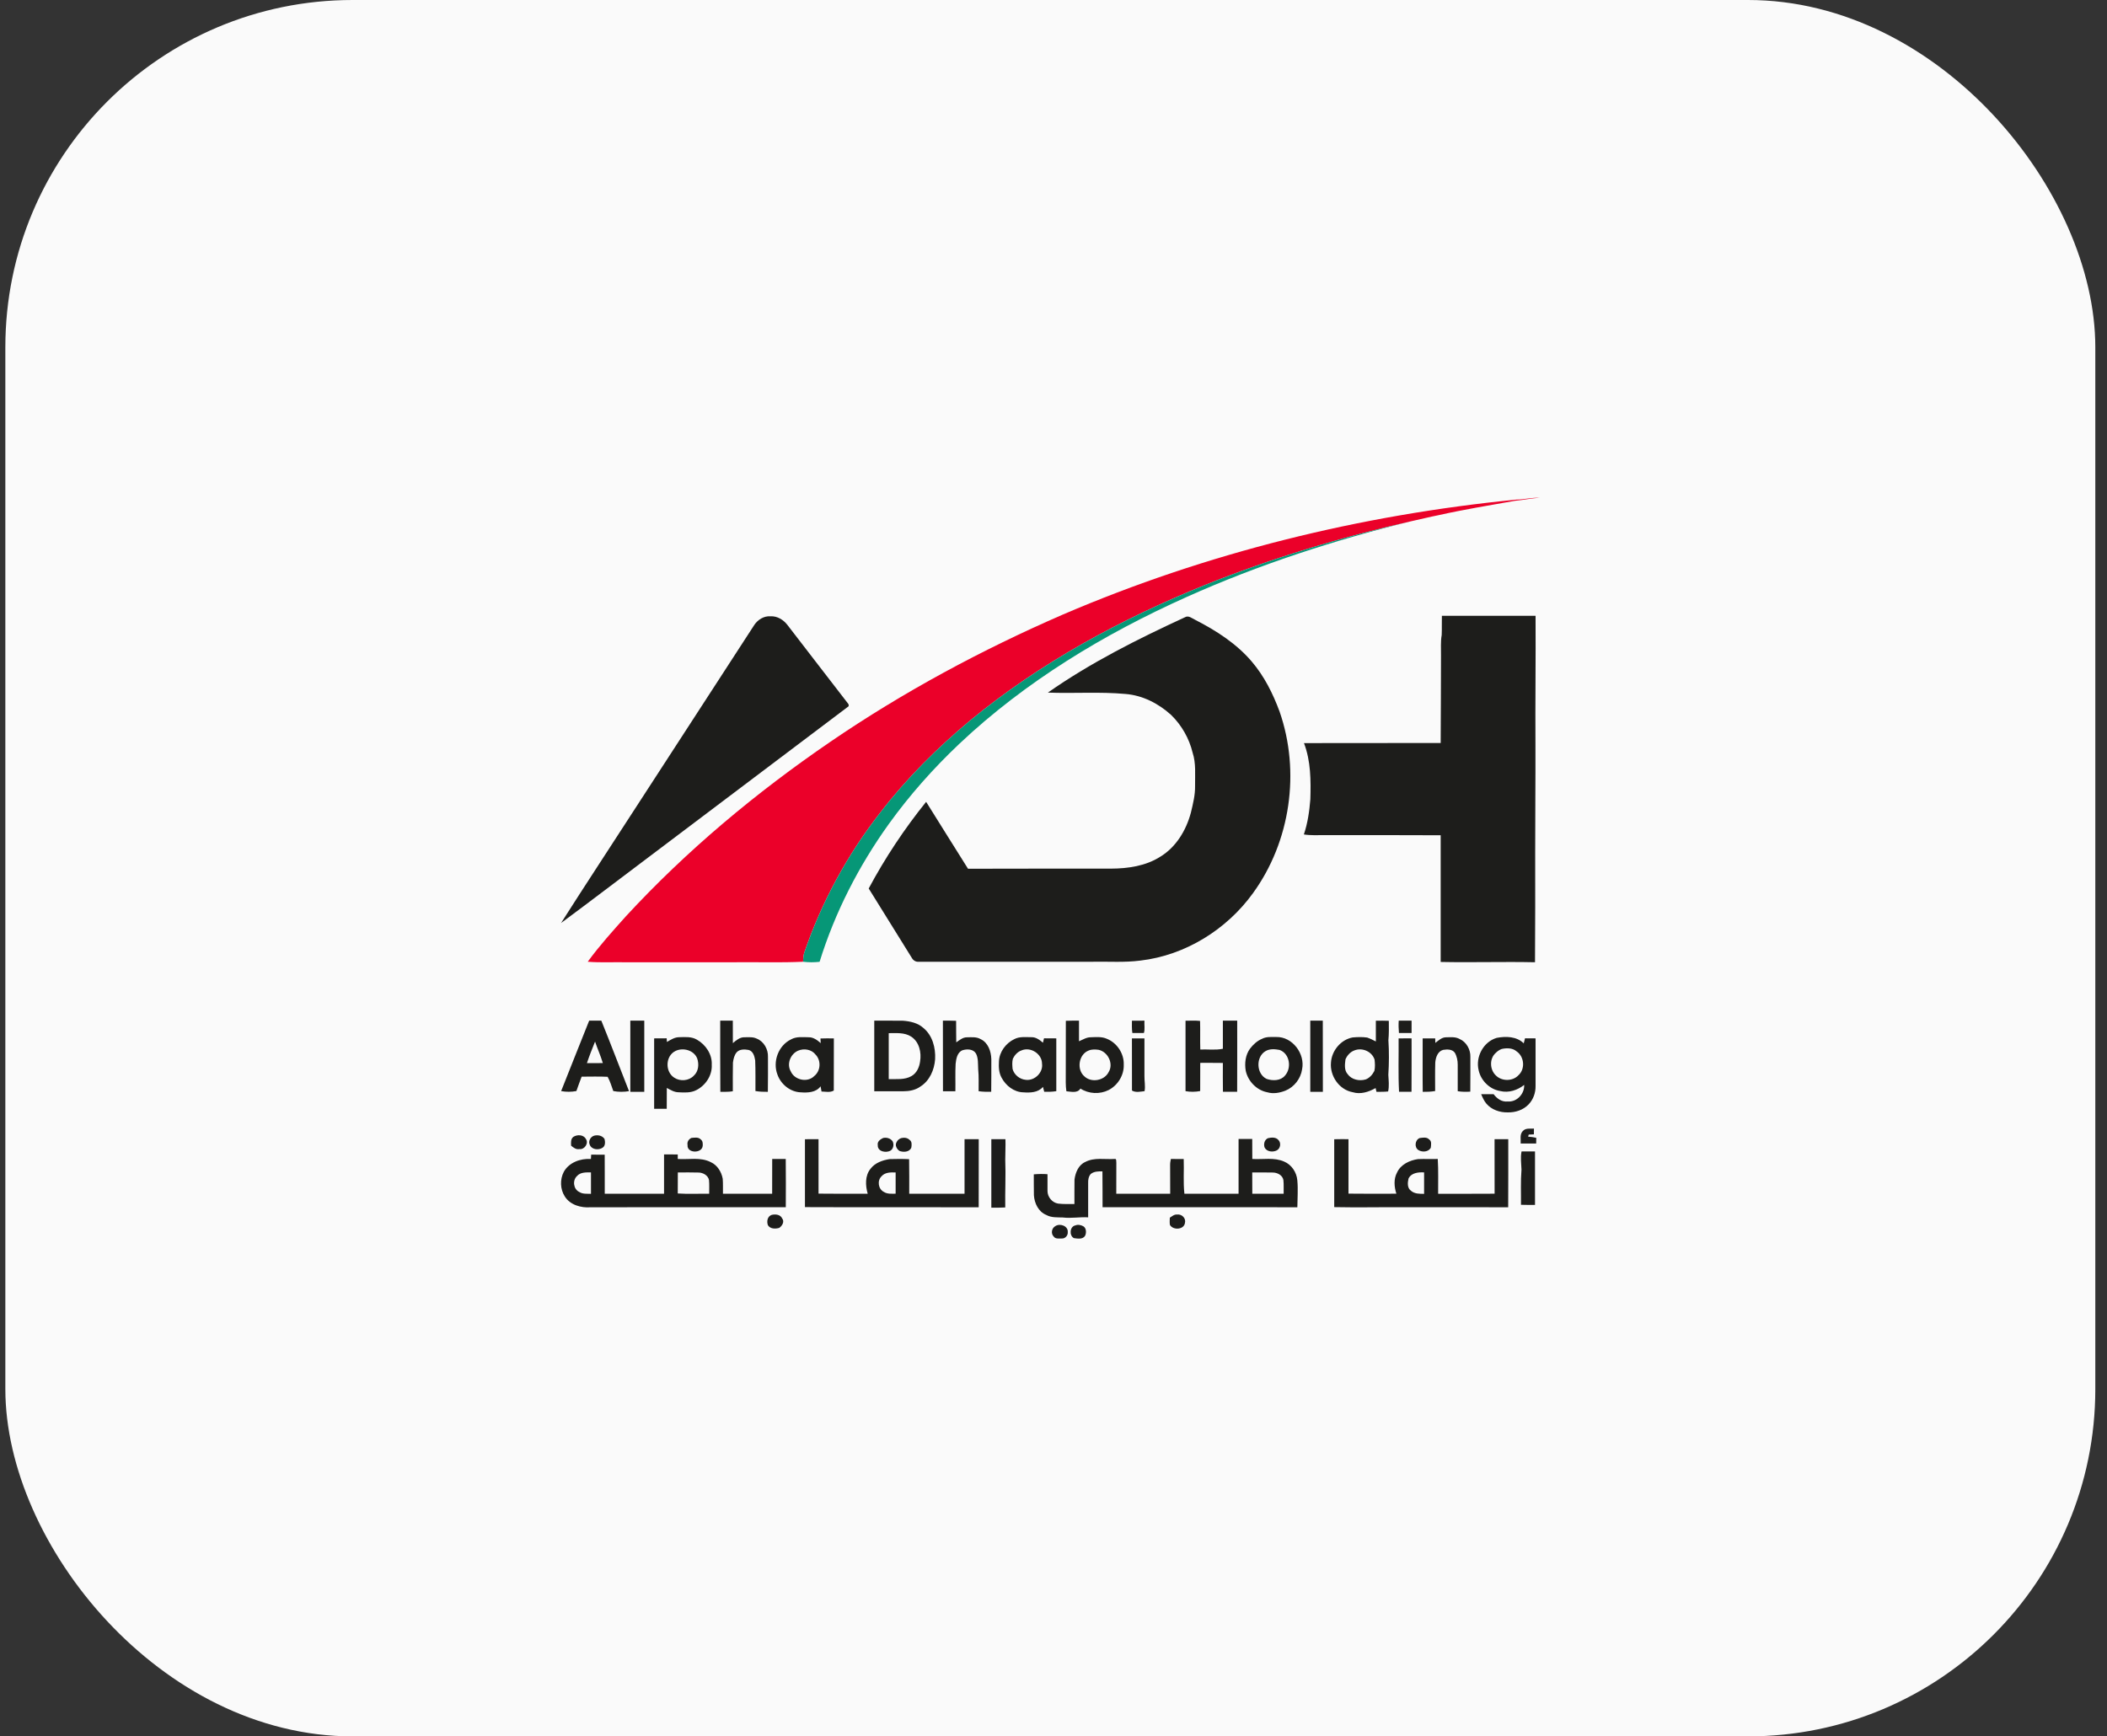
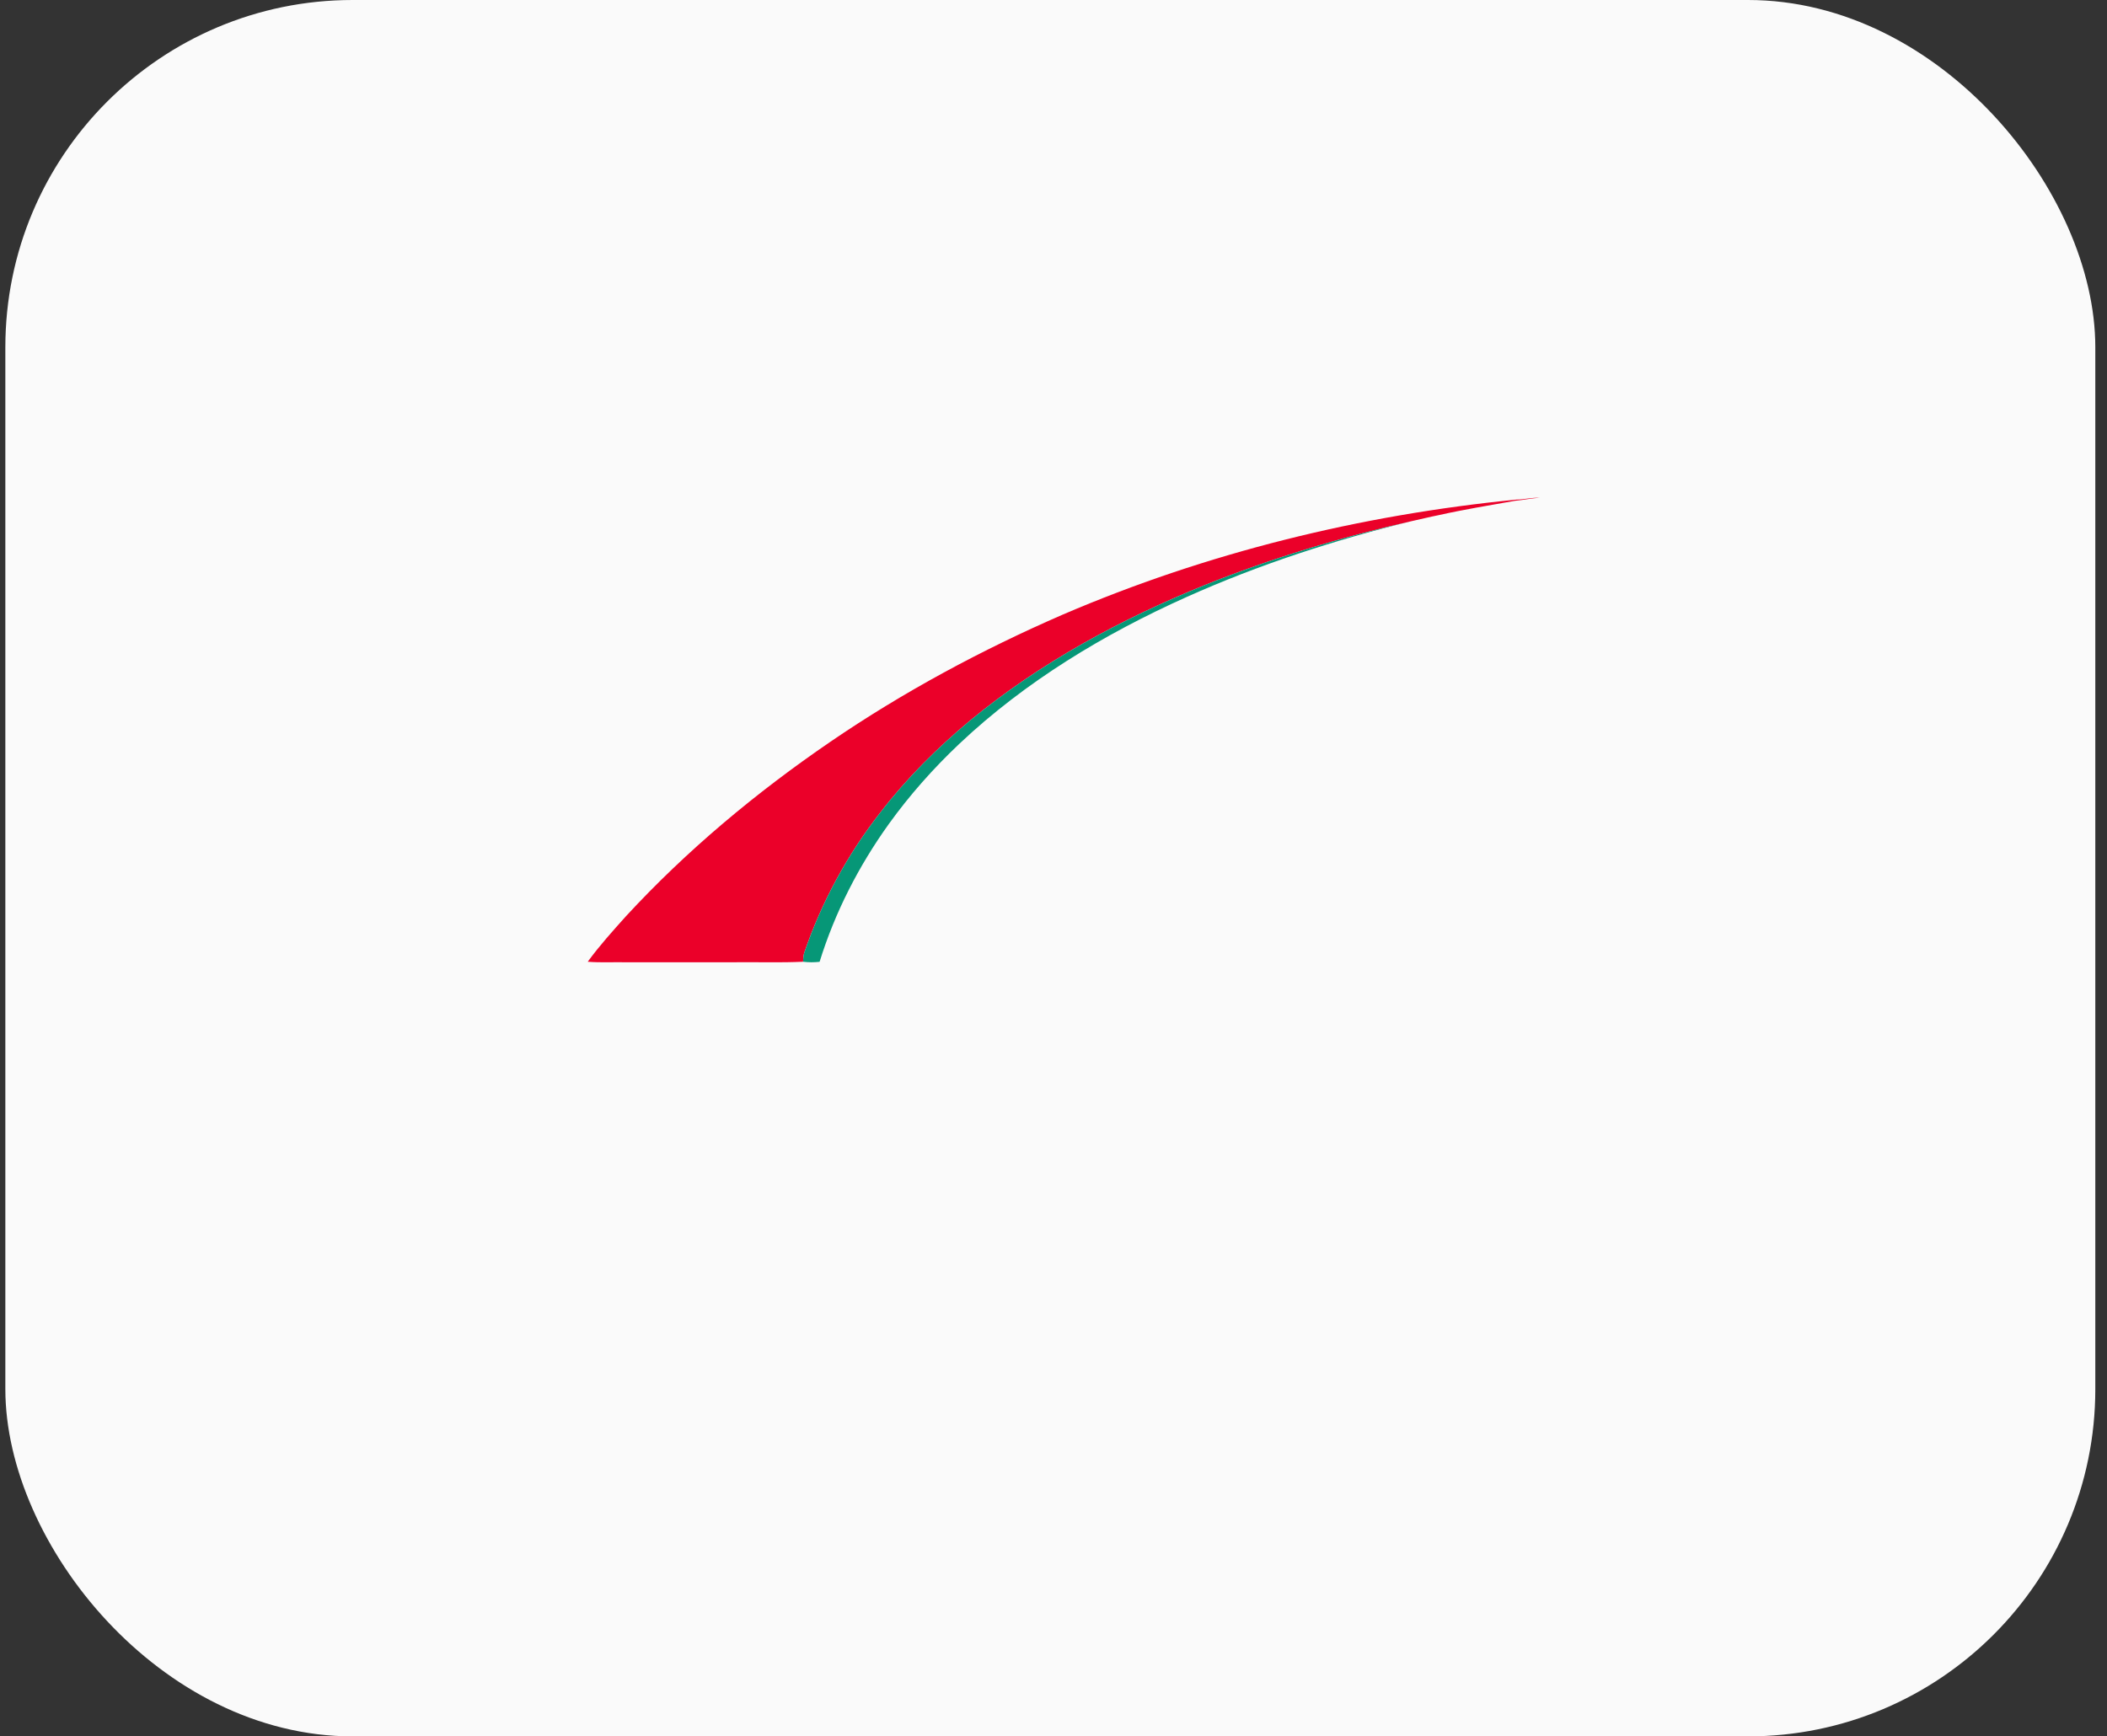
<svg xmlns="http://www.w3.org/2000/svg" width="91" height="75" viewBox="0 0 91 75" fill="none">
  <rect x="0" y="0" width="91" height="75" fill="#333333" stroke="none" />
  <rect x="0.231" width="90.264" height="75" rx="15" fill="#FAFAFA" />
  <path d="M65.505 21.579C65.836 21.576 66.164 21.48 66.495 21.504C66.14 21.517 65.79 21.6 65.435 21.63C64.339 21.827 63.24 22.004 62.155 22.247C61.746 22.327 61.345 22.429 60.938 22.517C57.904 23.207 54.915 24.113 52.029 25.273C48.405 26.746 44.918 28.63 41.897 31.122C40.473 32.309 39.151 33.626 38.02 35.097C36.596 36.917 35.478 38.973 34.733 41.157C34.695 41.279 34.692 41.41 34.684 41.541C33.699 41.587 32.711 41.552 31.723 41.563C30.138 41.563 28.553 41.563 26.968 41.563C26.44 41.555 25.91 41.584 25.384 41.541C25.885 40.854 26.456 40.221 27.024 39.587C29.655 36.733 32.66 34.23 35.866 32.038C39.019 29.884 42.398 28.069 45.904 26.545C52.12 23.875 58.771 22.239 65.505 21.579Z" fill="#EB0029" />
  <path d="M52.029 25.273C54.915 24.113 57.904 23.207 60.938 22.517C57.627 23.327 54.371 24.388 51.262 25.781C47.694 27.379 44.291 29.432 41.442 32.119C40.319 33.18 39.288 34.34 38.386 35.594C37.086 37.406 36.057 39.416 35.398 41.544C35.161 41.571 34.921 41.571 34.684 41.541C34.692 41.41 34.695 41.279 34.733 41.157C35.478 38.973 36.596 36.917 38.02 35.097C39.151 33.626 40.473 32.309 41.897 31.122C44.918 28.63 48.405 26.746 52.029 25.273Z" fill="#069777" />
-   <path d="M32.584 26.984C32.738 26.759 33.002 26.599 33.279 26.62C33.572 26.604 33.839 26.773 34.011 26.997C34.883 28.122 35.745 29.256 36.62 30.381C36.669 30.429 36.674 30.512 36.604 30.542C33.734 32.707 30.866 34.872 27.996 37.037C26.741 37.978 25.495 38.935 24.232 39.868C25.29 38.203 26.378 36.556 27.447 34.899C29.159 32.261 30.872 29.623 32.584 26.984ZM51.175 26.663C51.329 26.567 51.482 26.709 51.62 26.773C52.524 27.235 53.402 27.799 54.064 28.577C54.603 29.208 54.977 29.959 55.263 30.732C56.17 33.33 55.736 36.35 54.113 38.582C52.979 40.151 51.192 41.266 49.248 41.491C48.572 41.579 47.888 41.528 47.207 41.541C44.699 41.541 42.191 41.541 39.681 41.541C39.557 41.555 39.442 41.485 39.383 41.378C38.763 40.377 38.142 39.376 37.519 38.377C38.225 37.056 39.059 35.802 39.999 34.634C40.597 35.599 41.205 36.559 41.808 37.524C43.865 37.521 45.925 37.516 47.985 37.519C48.717 37.516 49.479 37.406 50.106 37.008C50.796 36.591 51.232 35.861 51.434 35.099C51.525 34.72 51.622 34.335 51.614 33.942C51.609 33.463 51.66 32.974 51.509 32.512C51.361 31.897 51.035 31.325 50.58 30.881C50.039 30.389 49.35 30.034 48.612 29.975C47.498 29.873 46.375 29.959 45.257 29.916C47.105 28.622 49.129 27.607 51.175 26.663ZM62.274 26.599C63.622 26.599 64.971 26.599 66.32 26.599C66.331 28.467 66.304 30.338 66.315 32.207C66.32 33.733 66.302 35.26 66.304 36.786C66.308 38.377 66.305 39.97 66.296 41.563C64.936 41.533 63.58 41.579 62.222 41.55C62.225 39.724 62.222 37.901 62.222 36.078C60.55 36.067 58.879 36.075 57.206 36.072C56.908 36.07 56.609 36.091 56.313 36.043C56.48 35.551 56.552 35.035 56.593 34.522C56.617 33.709 56.614 32.87 56.318 32.097C58.286 32.089 60.254 32.1 62.222 32.092C62.231 30.83 62.231 29.566 62.236 28.302C62.241 28.013 62.214 27.719 62.266 27.43C62.279 27.155 62.266 26.877 62.274 26.599Z" fill="#1D1D1B" />
-   <path fill-rule="evenodd" clip-rule="evenodd" d="M52.815 44.086C53.022 44.086 53.228 44.086 53.434 44.086C53.434 45.11 53.437 46.134 53.432 47.158C53.227 47.159 53.022 47.159 52.818 47.158C52.81 46.741 52.815 46.326 52.815 45.912C52.489 45.907 52.161 45.909 51.838 45.909C51.835 46.313 51.835 46.719 51.835 47.126C51.625 47.166 51.412 47.168 51.202 47.131C51.205 46.115 51.202 45.102 51.202 44.089C51.412 44.089 51.622 44.075 51.83 44.097C51.843 44.508 51.827 44.92 51.84 45.332C52.163 45.319 52.495 45.367 52.815 45.3C52.812 44.893 52.815 44.49 52.815 44.086ZM60.41 44.086C60.595 44.086 60.78 44.086 60.965 44.086C60.965 44.263 60.965 44.442 60.965 44.618C60.782 44.618 60.602 44.618 60.419 44.618C60.405 44.442 60.397 44.263 60.41 44.086ZM25.446 44.086C25.621 44.086 25.796 44.086 25.971 44.086C26.381 45.097 26.766 46.115 27.167 47.131C26.941 47.168 26.712 47.171 26.488 47.126C26.413 46.92 26.351 46.703 26.243 46.511C25.869 46.492 25.495 46.505 25.121 46.505C25.045 46.711 24.964 46.917 24.894 47.126C24.676 47.168 24.453 47.168 24.235 47.128C24.641 46.115 25.037 45.099 25.446 44.086ZM25.7 44.99C25.578 45.297 25.452 45.605 25.349 45.92C25.578 45.92 25.807 45.923 26.036 45.917C25.942 45.602 25.805 45.3 25.7 44.99ZM27.223 44.086C27.424 44.084 27.625 44.084 27.826 44.086C27.826 45.113 27.824 46.136 27.826 47.16C27.625 47.162 27.424 47.162 27.223 47.16C27.223 46.136 27.223 45.111 27.223 44.086ZM31.106 44.086C31.287 44.086 31.468 44.086 31.65 44.086C31.65 44.41 31.65 44.733 31.652 45.056C31.795 44.936 31.954 44.797 32.156 44.803C32.331 44.805 32.519 44.781 32.681 44.861C32.993 44.982 33.182 45.327 33.168 45.653C33.166 46.155 33.174 46.658 33.163 47.16C32.983 47.163 32.805 47.155 32.627 47.126C32.624 46.684 32.635 46.243 32.616 45.802C32.587 45.626 32.53 45.399 32.328 45.35C32.156 45.321 31.946 45.31 31.817 45.452C31.712 45.575 31.677 45.741 31.655 45.896C31.644 46.31 31.652 46.724 31.65 47.136C31.472 47.166 31.292 47.158 31.111 47.16C31.101 46.136 31.109 45.11 31.106 44.086ZM37.759 44.086C38.174 44.089 38.591 44.081 39.005 44.089C39.315 44.113 39.641 44.185 39.878 44.399C40.274 44.722 40.414 45.262 40.387 45.752C40.354 46.206 40.153 46.679 39.754 46.93C39.539 47.088 39.264 47.136 39.003 47.136C38.588 47.136 38.174 47.136 37.759 47.136C37.759 46.119 37.759 45.102 37.759 44.086ZM38.384 44.626C38.384 45.289 38.384 45.949 38.384 46.612C38.712 46.602 39.067 46.652 39.364 46.481C39.593 46.353 39.706 46.096 39.738 45.848C39.803 45.463 39.703 45.003 39.355 44.776C39.067 44.589 38.712 44.626 38.384 44.626ZM40.723 44.086C40.914 44.086 41.106 44.084 41.294 44.092C41.297 44.402 41.294 44.712 41.3 45.022C41.442 44.928 41.585 44.8 41.768 44.805C41.965 44.803 42.177 44.779 42.355 44.885C42.678 45.035 42.805 45.415 42.815 45.749C42.813 46.219 42.818 46.687 42.81 47.158C42.63 47.16 42.447 47.16 42.266 47.133C42.263 46.815 42.279 46.497 42.247 46.182C42.234 45.957 42.258 45.714 42.153 45.508C42.037 45.308 41.765 45.302 41.569 45.364C41.34 45.458 41.297 45.733 41.273 45.949C41.251 46.345 41.27 46.741 41.262 47.136C41.082 47.136 40.904 47.136 40.726 47.136C40.723 46.118 40.726 45.102 40.723 44.086ZM46.033 44.092C46.221 44.084 46.412 44.086 46.601 44.086C46.604 44.383 46.601 44.68 46.601 44.976C46.765 44.907 46.924 44.803 47.107 44.803C47.339 44.797 47.586 44.77 47.804 44.869C48.249 45.046 48.553 45.516 48.534 45.989C48.55 46.438 48.281 46.877 47.88 47.083C47.498 47.275 47.024 47.251 46.663 47.019C46.534 47.232 46.262 47.152 46.057 47.136C46.017 46.885 46.033 46.631 46.03 46.377C46.033 45.615 46.03 44.853 46.033 44.092ZM47.029 45.372C46.585 45.532 46.485 46.201 46.84 46.497C47.139 46.778 47.697 46.676 47.88 46.31C48.106 45.949 47.853 45.433 47.449 45.345C47.309 45.327 47.161 45.319 47.029 45.372ZM48.887 44.089C49.067 44.086 49.248 44.086 49.428 44.086C49.414 44.263 49.458 44.45 49.404 44.618C49.237 44.621 49.07 44.615 48.906 44.618C48.876 44.444 48.889 44.265 48.887 44.089ZM56.59 44.086C56.77 44.086 56.951 44.086 57.131 44.086C57.134 45.11 57.131 46.136 57.134 47.16C56.952 47.162 56.771 47.162 56.59 47.16C56.59 46.136 56.59 45.111 56.59 44.086ZM59.422 44.089C59.608 44.086 59.797 44.084 59.982 44.092C59.985 44.37 59.99 44.65 59.964 44.931C59.996 45.428 59.993 45.928 59.961 46.425C59.974 46.666 60.004 46.906 59.953 47.144C59.786 47.163 59.619 47.158 59.449 47.16C59.441 47.117 59.42 47.037 59.411 46.997C59.115 47.166 58.76 47.281 58.421 47.176C57.836 47.069 57.43 46.471 57.484 45.893C57.516 45.383 57.907 44.907 58.418 44.811C58.628 44.792 58.841 44.786 59.048 44.816C59.177 44.859 59.301 44.923 59.422 44.984C59.422 44.685 59.422 44.386 59.422 44.089ZM58.485 45.375C58.313 45.441 58.184 45.589 58.111 45.754C58.084 45.968 58.047 46.222 58.205 46.398C58.378 46.639 58.717 46.706 58.989 46.623C59.156 46.556 59.28 46.412 59.358 46.257C59.395 46.096 59.385 45.925 59.366 45.765C59.25 45.412 58.825 45.233 58.485 45.375ZM61.991 45.046C62.126 44.944 62.266 44.808 62.446 44.805C62.645 44.803 62.858 44.776 63.038 44.877C63.337 45.006 63.515 45.337 63.504 45.653C63.501 46.153 63.509 46.652 63.501 47.152C63.318 47.163 63.135 47.163 62.958 47.133C62.958 46.751 62.958 46.369 62.958 45.987C62.958 45.808 62.922 45.623 62.831 45.468C62.715 45.313 62.497 45.321 62.327 45.348C62.09 45.412 62.007 45.677 61.988 45.893C61.975 46.305 61.983 46.714 61.983 47.126C61.805 47.155 61.627 47.163 61.447 47.16C61.436 46.39 61.447 45.62 61.444 44.851C61.622 44.851 61.802 44.851 61.986 44.851C61.986 44.915 61.987 44.98 61.991 45.046ZM28.252 44.851C28.432 44.851 28.613 44.851 28.793 44.848C28.796 44.888 28.801 44.968 28.804 45.006C28.968 44.91 29.143 44.797 29.342 44.8C29.598 44.794 29.87 44.77 30.099 44.907C30.481 45.121 30.764 45.546 30.74 45.989C30.767 46.447 30.473 46.888 30.069 47.088C29.832 47.211 29.552 47.192 29.294 47.179C29.113 47.174 28.955 47.075 28.799 46.992C28.796 47.291 28.796 47.591 28.796 47.893C28.614 47.893 28.433 47.893 28.252 47.893C28.252 46.88 28.255 45.864 28.252 44.851ZM29.178 45.393C28.734 45.605 28.715 46.294 29.124 46.551C29.375 46.719 29.757 46.687 29.964 46.463C30.172 46.278 30.198 45.963 30.11 45.714C29.97 45.364 29.507 45.236 29.178 45.393ZM34.162 44.896C34.396 44.763 34.673 44.8 34.929 44.803C35.131 44.8 35.301 44.928 35.446 45.056C35.441 44.989 35.437 44.922 35.435 44.856C35.627 44.849 35.82 44.848 36.014 44.853C36.011 45.605 36.014 46.353 36.011 47.104C35.853 47.2 35.656 47.15 35.481 47.147C35.468 47.072 35.452 46.997 35.441 46.922C35.244 47.19 34.889 47.203 34.587 47.182C34.132 47.168 33.726 46.837 33.578 46.417C33.362 45.858 33.615 45.161 34.162 44.896ZM34.463 45.385C34.138 45.53 33.968 45.957 34.151 46.273C34.313 46.652 34.875 46.778 35.169 46.476C35.449 46.251 35.47 45.805 35.223 45.551C35.05 45.324 34.717 45.273 34.463 45.385ZM43.809 44.883C44.032 44.765 44.296 44.8 44.541 44.8C44.738 44.792 44.902 44.917 45.045 45.038C45.059 44.974 45.074 44.91 45.09 44.848C45.265 44.851 45.443 44.851 45.621 44.851C45.621 45.612 45.621 46.372 45.621 47.131C45.449 47.16 45.271 47.163 45.099 47.158C45.081 47.086 45.063 47.016 45.045 46.946C44.837 47.195 44.495 47.203 44.197 47.182C43.793 47.174 43.44 46.893 43.257 46.548C43.138 46.334 43.13 46.083 43.144 45.845C43.16 45.436 43.44 45.059 43.809 44.883ZM44.116 45.372C43.949 45.431 43.825 45.57 43.747 45.725C43.706 45.869 43.72 46.024 43.733 46.174C43.801 46.425 44.04 46.62 44.304 46.642C44.687 46.69 45.061 46.324 45.004 45.941C45.002 45.519 44.509 45.201 44.116 45.372ZM48.887 44.853C49.067 44.851 49.248 44.851 49.428 44.851C49.428 45.391 49.428 45.931 49.428 46.473C49.423 46.692 49.474 46.912 49.433 47.131C49.256 47.15 49.051 47.203 48.889 47.104C48.887 46.353 48.889 45.605 48.887 44.853ZM54.514 44.867C54.7 44.77 54.915 44.794 55.12 44.792C55.82 44.773 56.374 45.519 56.237 46.185C56.178 46.588 55.898 46.954 55.516 47.109C55.268 47.206 54.99 47.257 54.732 47.179C54.272 47.091 53.903 46.703 53.803 46.254C53.747 45.928 53.787 45.572 53.986 45.297C54.124 45.115 54.299 44.955 54.514 44.867ZM54.662 45.399C54.229 45.647 54.253 46.385 54.705 46.602C54.964 46.692 55.306 46.687 55.494 46.463C55.796 46.131 55.707 45.508 55.263 45.35C55.066 45.313 54.843 45.294 54.662 45.399ZM63.862 46.23C63.719 45.658 64.061 45 64.643 44.829C65.039 44.754 65.502 44.763 65.809 45.065C65.827 44.992 65.846 44.919 65.865 44.848C66.016 44.851 66.17 44.851 66.32 44.851C66.323 45.535 66.323 46.219 66.32 46.906C66.326 47.195 66.223 47.492 66.019 47.703C65.79 47.944 65.448 48.056 65.12 48.048C64.78 48.056 64.419 47.935 64.196 47.671C64.094 47.55 64.032 47.406 63.97 47.262C64.147 47.259 64.328 47.259 64.508 47.262C64.651 47.452 64.864 47.607 65.117 47.577C65.513 47.612 65.849 47.24 65.828 46.861C65.542 47.088 65.16 47.216 64.796 47.126C64.339 47.053 63.959 46.676 63.862 46.23ZM64.853 45.31C64.759 45.348 64.673 45.404 64.603 45.476C64.32 45.722 64.339 46.203 64.605 46.452C64.861 46.711 65.327 46.711 65.577 46.447C65.882 46.176 65.836 45.642 65.504 45.415C65.327 45.26 65.071 45.26 64.853 45.31ZM60.405 44.853C60.591 44.848 60.779 44.851 60.965 44.851C60.962 45.62 60.97 46.388 60.962 47.158C60.782 47.158 60.602 47.158 60.424 47.158C60.383 46.39 60.413 45.62 60.405 44.853ZM65.768 48.855C65.887 48.716 66.086 48.756 66.25 48.748C66.249 48.83 66.248 48.913 66.248 48.997C66.172 49 66.098 49.004 66.024 49.007C66.016 49.029 66.005 49.074 66 49.096C66.118 49.103 66.235 49.12 66.35 49.146C66.348 49.227 66.347 49.309 66.347 49.392C66.124 49.395 65.9 49.395 65.677 49.392C65.688 49.213 65.628 48.999 65.768 48.855ZM24.765 49.104C24.927 48.999 25.199 49.005 25.301 49.192C25.436 49.376 25.25 49.662 25.024 49.633C24.881 49.66 24.768 49.571 24.666 49.486C24.66 49.355 24.644 49.194 24.765 49.104ZM25.675 49.05C25.837 49.015 26.02 49.053 26.111 49.2C26.141 49.328 26.149 49.499 26.02 49.577C25.848 49.689 25.551 49.657 25.471 49.446C25.395 49.288 25.511 49.087 25.675 49.05ZM29.859 49.152C29.994 49.138 30.163 49.106 30.268 49.218C30.355 49.283 30.357 49.398 30.349 49.496C30.317 49.833 29.66 49.82 29.695 49.459C29.668 49.325 29.738 49.211 29.859 49.152ZM54.762 49.162C54.907 49.128 55.093 49.112 55.203 49.229C55.341 49.355 55.308 49.603 55.144 49.689C54.974 49.777 54.716 49.751 54.619 49.569C54.565 49.422 54.608 49.232 54.762 49.162ZM61.312 49.157C61.45 49.138 61.619 49.104 61.724 49.216C61.846 49.293 61.805 49.459 61.794 49.579C61.689 49.761 61.428 49.777 61.261 49.676C61.075 49.558 61.111 49.24 61.312 49.157ZM38.141 49.154C38.289 49.12 38.454 49.165 38.548 49.291C38.618 49.419 38.594 49.611 38.464 49.697C38.268 49.815 37.891 49.74 37.91 49.459C37.88 49.309 38.02 49.211 38.141 49.154ZM38.917 49.16C39.043 49.128 39.186 49.138 39.283 49.235C39.396 49.309 39.377 49.459 39.358 49.577C39.272 49.767 39.019 49.777 38.847 49.713C38.731 49.633 38.642 49.472 38.72 49.339C38.755 49.253 38.833 49.194 38.917 49.16ZM53.493 49.197C53.689 49.197 53.886 49.197 54.083 49.197C54.083 49.486 54.083 49.772 54.086 50.06C54.544 50.09 55.028 49.98 55.462 50.173C55.782 50.306 56 50.635 56.03 50.977C56.068 51.365 56.035 51.755 56.032 52.146C53.227 52.14 50.424 52.146 47.619 52.143C47.616 51.627 47.621 51.111 47.613 50.595C47.441 50.593 47.25 50.593 47.107 50.71C47.016 50.814 46.991 50.961 46.997 51.095C46.999 51.592 46.997 52.087 46.997 52.581C46.63 52.56 46.264 52.632 45.895 52.587C45.656 52.579 45.405 52.6 45.187 52.477C44.851 52.341 44.676 51.974 44.654 51.63C44.644 51.328 44.654 51.026 44.649 50.724C44.845 50.707 45.045 50.702 45.241 50.718C45.241 50.959 45.239 51.199 45.241 51.44C45.239 51.699 45.44 51.948 45.704 51.988C45.936 52.015 46.17 52.004 46.404 52.007C46.407 51.654 46.399 51.303 46.407 50.951C46.445 50.651 46.577 50.32 46.873 50.189C47.263 49.983 47.716 50.087 48.136 50.06C48.235 50.036 48.203 50.173 48.214 50.229C48.212 50.675 48.211 51.119 48.211 51.563C48.986 51.563 49.764 51.563 50.54 51.563C50.537 51.151 50.54 50.739 50.537 50.328C50.535 50.237 50.551 50.149 50.569 50.06C50.754 50.06 50.939 50.061 51.124 50.063C51.143 50.563 51.097 51.066 51.154 51.563C51.932 51.56 52.713 51.566 53.493 51.563C53.491 50.774 53.493 49.986 53.493 49.197ZM54.083 50.643C54.083 50.951 54.083 51.255 54.086 51.563C54.535 51.563 54.988 51.563 55.44 51.563C55.435 51.365 55.451 51.164 55.429 50.967C55.389 50.761 55.174 50.649 54.977 50.646C54.678 50.638 54.382 50.643 54.083 50.643ZM34.765 49.208C34.962 49.203 35.158 49.205 35.352 49.205C35.352 49.988 35.352 50.774 35.352 51.557C36.06 51.568 36.768 51.56 37.476 51.563C37.374 51.21 37.352 50.777 37.603 50.477C37.794 50.226 38.114 50.114 38.419 50.066C38.699 50.058 38.981 50.055 39.264 50.069C39.275 50.566 39.267 51.066 39.269 51.563C40.064 51.56 40.861 51.563 41.658 51.563C41.658 50.777 41.658 49.991 41.658 49.205C41.862 49.203 42.067 49.203 42.271 49.205C42.269 50.184 42.271 51.164 42.269 52.146C39.767 52.14 37.266 52.151 34.765 52.14C34.762 51.162 34.765 50.184 34.765 49.208ZM38.077 50.804C37.877 50.991 37.926 51.36 38.174 51.483C38.324 51.581 38.51 51.56 38.682 51.56C38.682 51.255 38.682 50.948 38.682 50.643C38.472 50.635 38.225 50.633 38.077 50.804ZM42.815 49.205C43.017 49.205 43.219 49.205 43.424 49.205C43.435 49.499 43.416 49.793 43.416 50.087C43.443 50.777 43.405 51.464 43.416 52.154C43.217 52.167 43.015 52.164 42.815 52.164C42.813 51.178 42.815 50.191 42.815 49.205ZM57.624 49.208C57.828 49.203 58.033 49.203 58.24 49.205C58.24 49.989 58.24 50.773 58.24 51.557C58.93 51.56 59.619 51.568 60.308 51.56C60.214 51.263 60.184 50.924 60.34 50.641C60.499 50.296 60.879 50.119 61.24 50.066C61.525 50.053 61.81 50.069 62.096 50.06C62.128 50.56 62.107 51.06 62.112 51.563C62.925 51.563 63.738 51.566 64.551 51.56C64.551 50.777 64.551 49.991 64.549 49.205C64.748 49.205 64.945 49.205 65.141 49.205C65.141 50.184 65.144 51.164 65.138 52.146C63.66 52.143 62.179 52.146 60.701 52.143C59.675 52.138 58.65 52.162 57.624 52.14C57.626 51.162 57.626 50.184 57.624 49.208ZM60.833 50.908C60.79 51.084 60.774 51.317 60.941 51.434C61.097 51.571 61.312 51.566 61.506 51.566C61.508 51.257 61.508 50.949 61.506 50.641C61.261 50.625 60.949 50.657 60.833 50.908ZM65.715 49.734C65.908 49.734 66.102 49.734 66.296 49.734C66.299 50.504 66.296 51.274 66.296 52.044C66.094 52.044 65.892 52.047 65.69 52.039C65.696 51.533 65.671 51.026 65.712 50.52C65.704 50.258 65.661 49.996 65.715 49.734ZM25.532 49.873C25.726 49.876 25.92 49.876 26.117 49.876C26.122 50.438 26.117 50.999 26.119 51.563C26.973 51.563 27.826 51.563 28.68 51.563C28.68 50.996 28.68 50.429 28.68 49.863C28.877 49.863 29.076 49.863 29.272 49.865C29.272 49.93 29.272 49.995 29.272 50.06C29.749 50.093 30.255 49.97 30.697 50.197C30.982 50.325 31.16 50.617 31.214 50.916C31.232 51.133 31.219 51.349 31.224 51.563C31.933 51.563 32.641 51.563 33.349 51.563C33.349 51.063 33.349 50.563 33.351 50.06C33.547 50.06 33.742 50.06 33.936 50.06C33.944 50.756 33.941 51.451 33.938 52.143C31.13 52.146 28.319 52.143 25.508 52.146C25.096 52.18 24.625 52.047 24.394 51.68C24.192 51.368 24.178 50.943 24.351 50.614C24.577 50.208 25.075 50.031 25.522 50.06C25.524 49.999 25.527 49.935 25.532 49.873ZM24.919 50.798C24.717 50.988 24.765 51.365 25.018 51.485C25.169 51.584 25.355 51.557 25.524 51.566C25.524 51.255 25.527 50.948 25.524 50.641C25.314 50.638 25.069 50.627 24.919 50.798ZM29.275 50.643C29.275 50.945 29.272 51.247 29.272 51.55C29.725 51.581 30.177 51.555 30.629 51.563C30.627 51.365 30.64 51.167 30.621 50.969C30.581 50.769 30.368 50.651 30.174 50.646C29.875 50.635 29.574 50.643 29.275 50.643ZM33.333 52.474C33.497 52.437 33.704 52.458 33.782 52.629C33.893 52.771 33.779 52.953 33.653 53.038C33.486 53.084 33.271 53.087 33.166 52.923C33.106 52.758 33.141 52.536 33.333 52.474ZM50.524 52.597C50.621 52.533 50.72 52.445 50.847 52.461C51.043 52.434 51.229 52.624 51.178 52.819C51.14 53.119 50.669 53.148 50.529 52.91C50.51 52.806 50.521 52.699 50.524 52.597ZM45.583 52.958C45.785 52.827 46.138 52.956 46.116 53.22C46.13 53.364 46.003 53.509 45.85 53.495C45.737 53.493 45.586 53.522 45.511 53.413C45.376 53.282 45.419 53.044 45.583 52.958ZM46.445 52.929C46.555 52.883 46.682 52.91 46.787 52.966C46.919 53.046 46.924 53.239 46.87 53.367C46.773 53.544 46.547 53.501 46.38 53.479C46.173 53.37 46.197 52.977 46.445 52.929Z" fill="#1D1D1B" />
</svg>